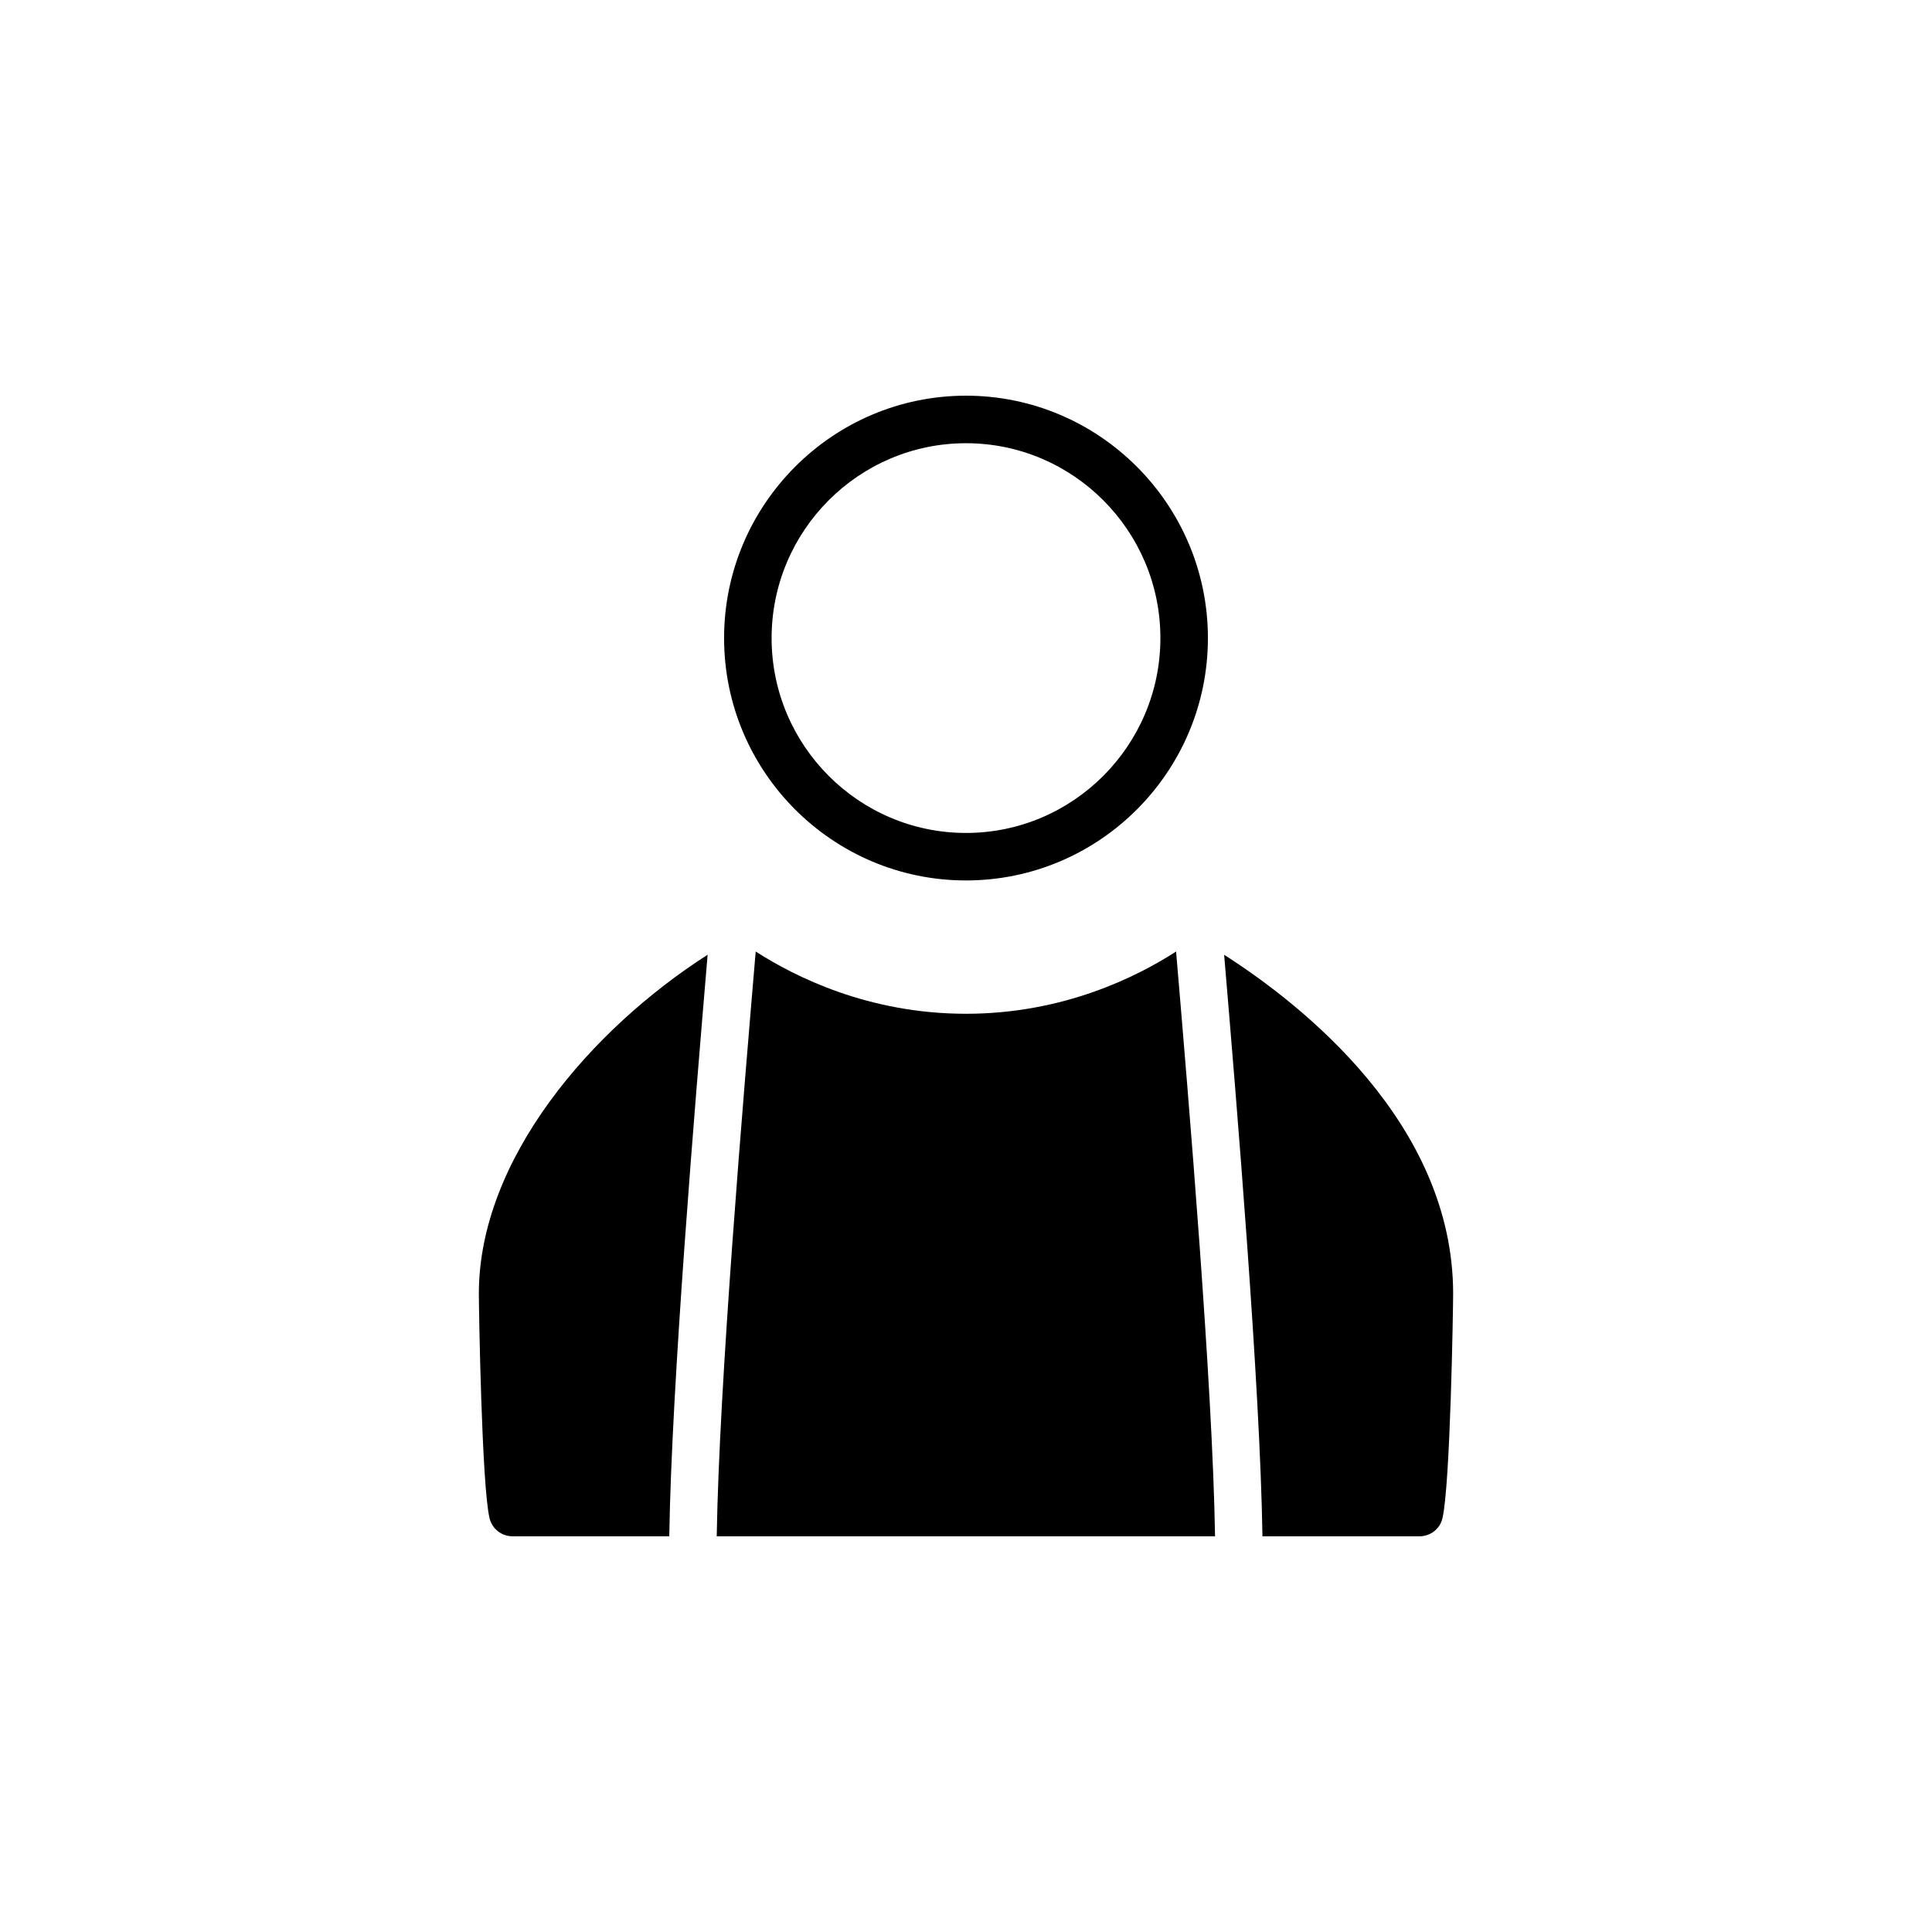
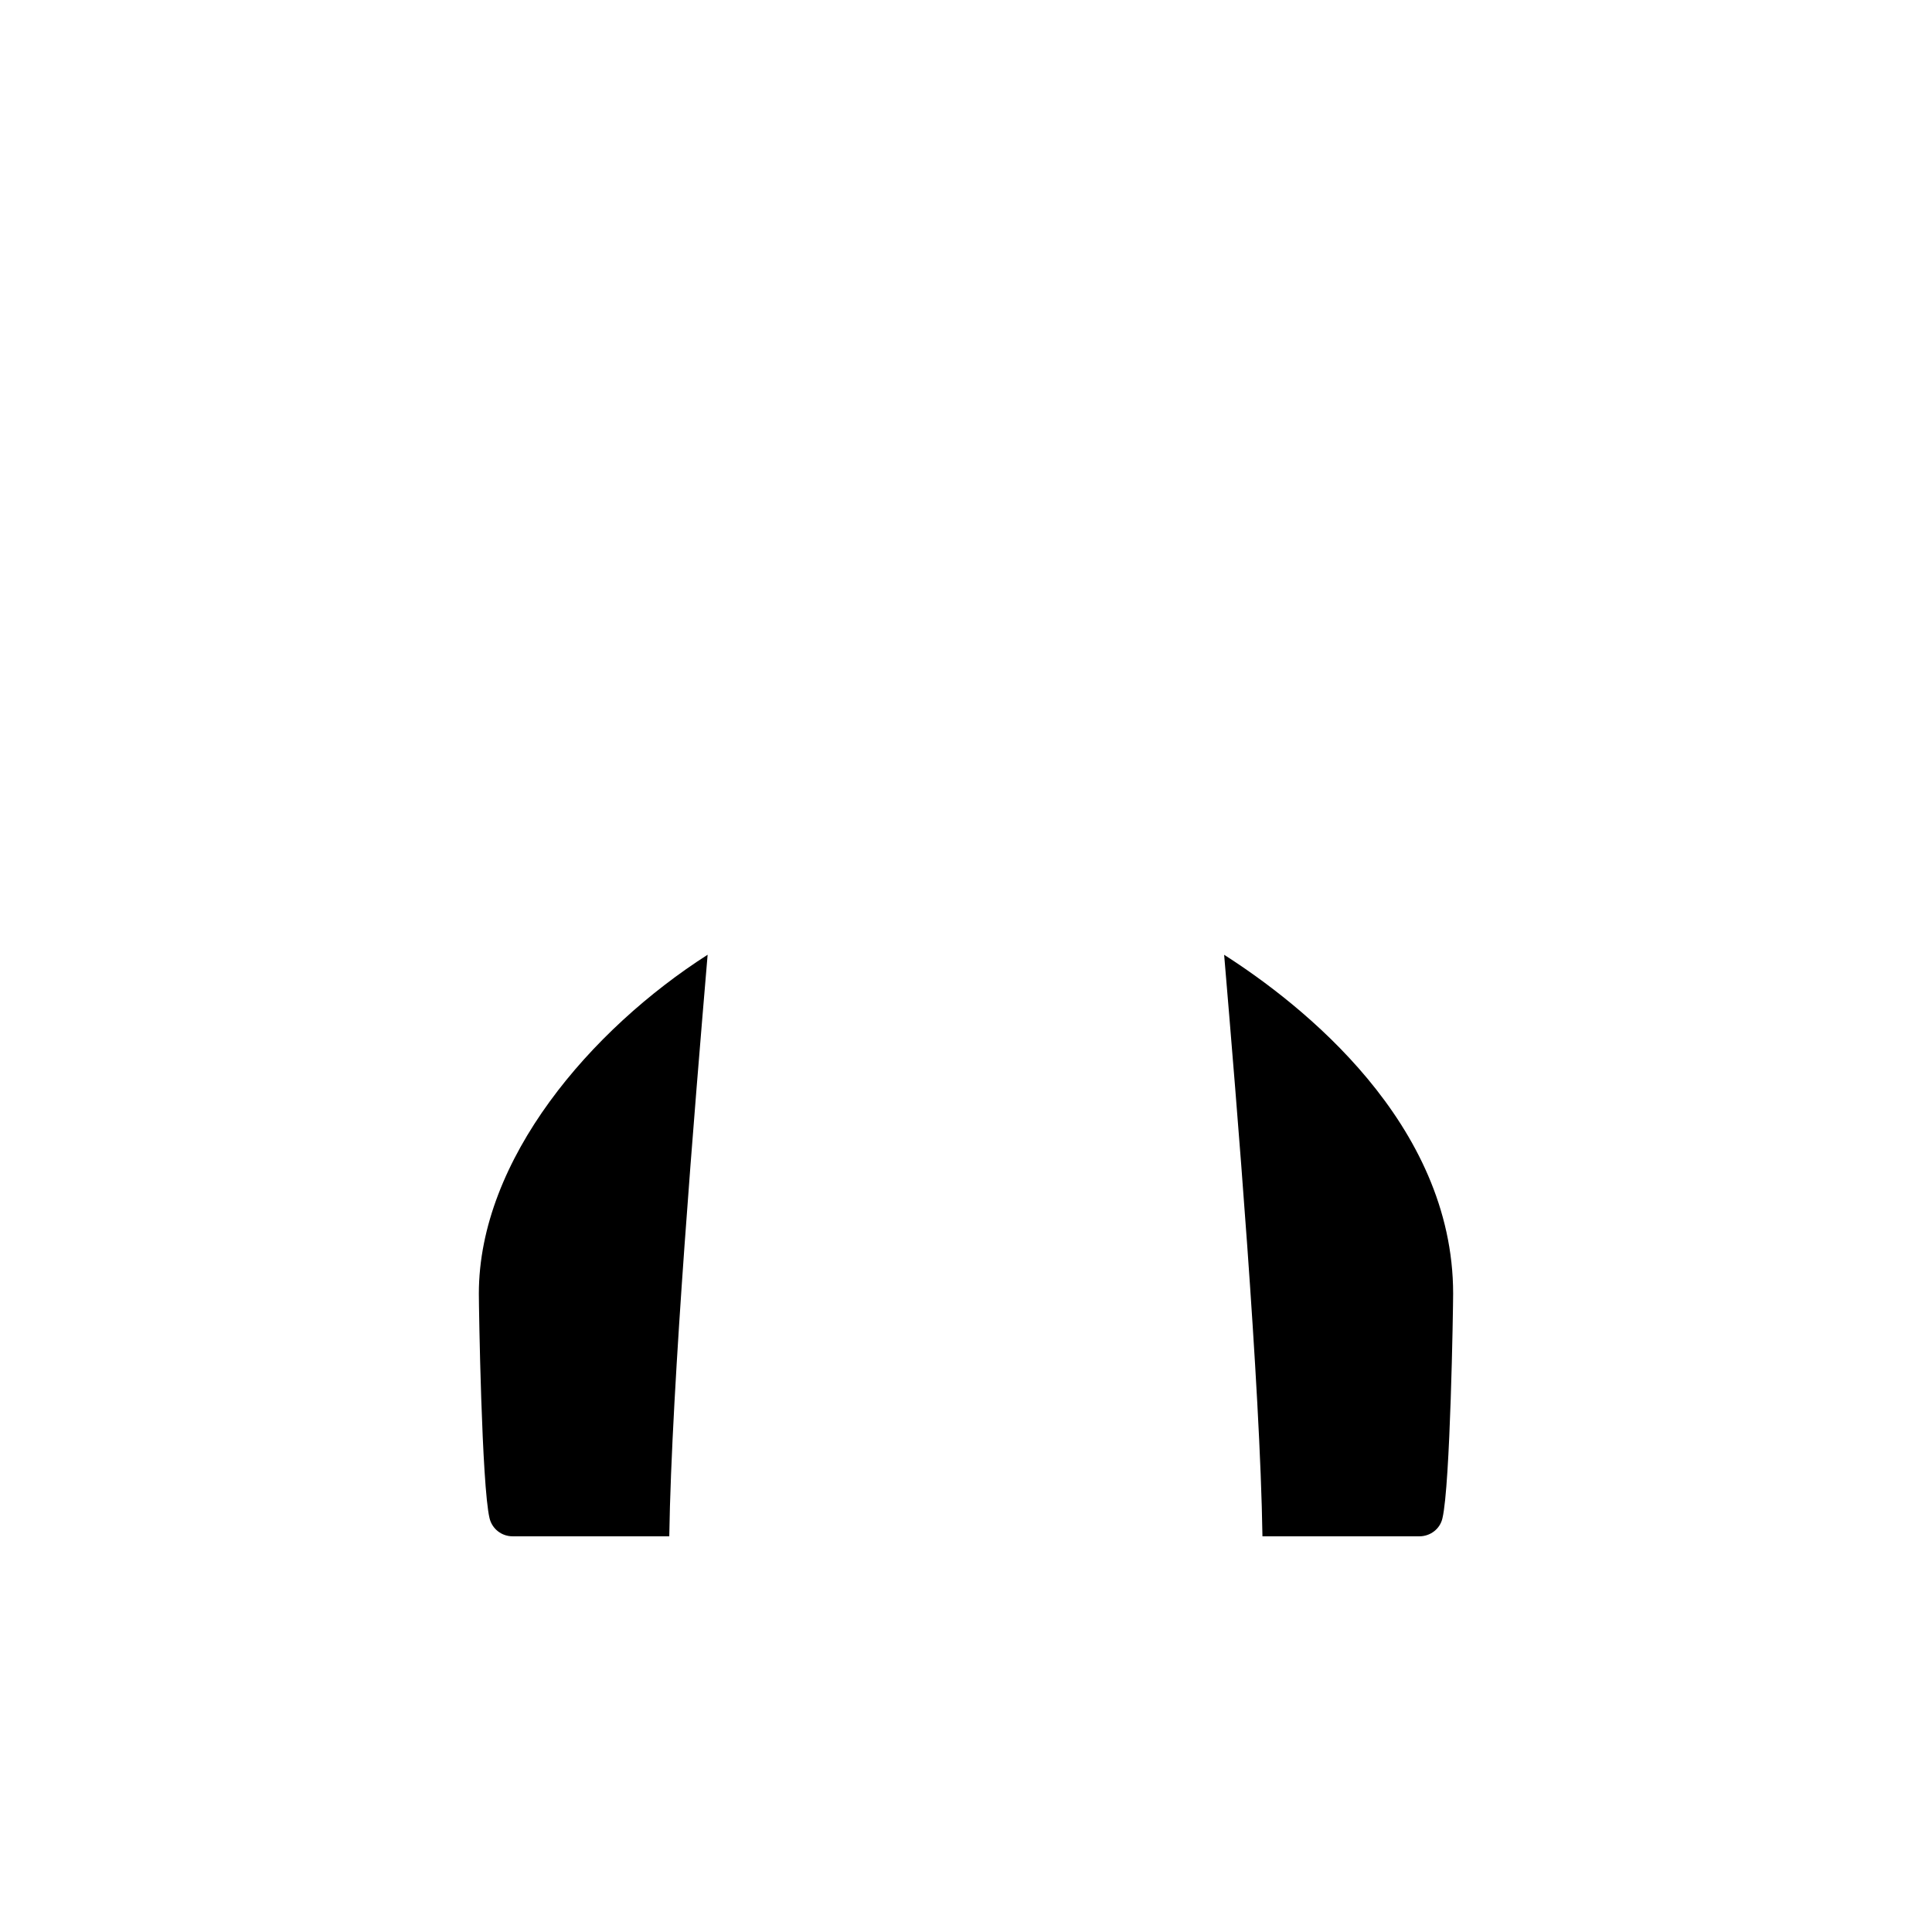
<svg xmlns="http://www.w3.org/2000/svg" fill="#000000" width="800px" height="800px" version="1.1" viewBox="144 144 512 512">
  <g>
-     <path d="m466 551.14h-132.06c0.629-40.18 6.992-115.62 10.328-154.98 10.391 6.676 29.852 16.5 55.734 16.5 25.82 0 45.344-9.824 55.672-16.5 3.336 39.234 9.695 114.8 10.324 154.98z" />
+     <path d="m466 551.14h-132.06z" />
    <path d="m468.41 397.03c3.375 39.941 9.547 114.12 10.152 154.11h41.59c2.898 0 5.481-1.953 6.109-4.785 2.078-8.629 2.836-55.797 2.836-59.512 0-45.258-40.293-76.781-60.688-89.816z" />
    <path d="m270.9 486.84c0 3.715 0.754 50.82 2.836 59.512 0.691 2.836 3.207 4.785 6.106 4.785h41.523c0.605-39.988 6.777-114.07 10.164-154.12-30.801 19.699-60.629 54.16-60.629 89.828z" />
-     <path d="m400 248.86c-35.328 0-64.109 28.844-64.109 64.234 0 35.453 28.781 64.234 64.109 64.234s64.109-28.781 64.109-64.234c0-35.391-28.781-64.234-64.109-64.234zm0 115.88c-28.402 0-51.516-23.176-51.516-51.641s23.113-51.641 51.516-51.641 51.516 23.176 51.516 51.641c-0.004 28.465-23.113 51.641-51.516 51.641z" />
  </g>
</svg>